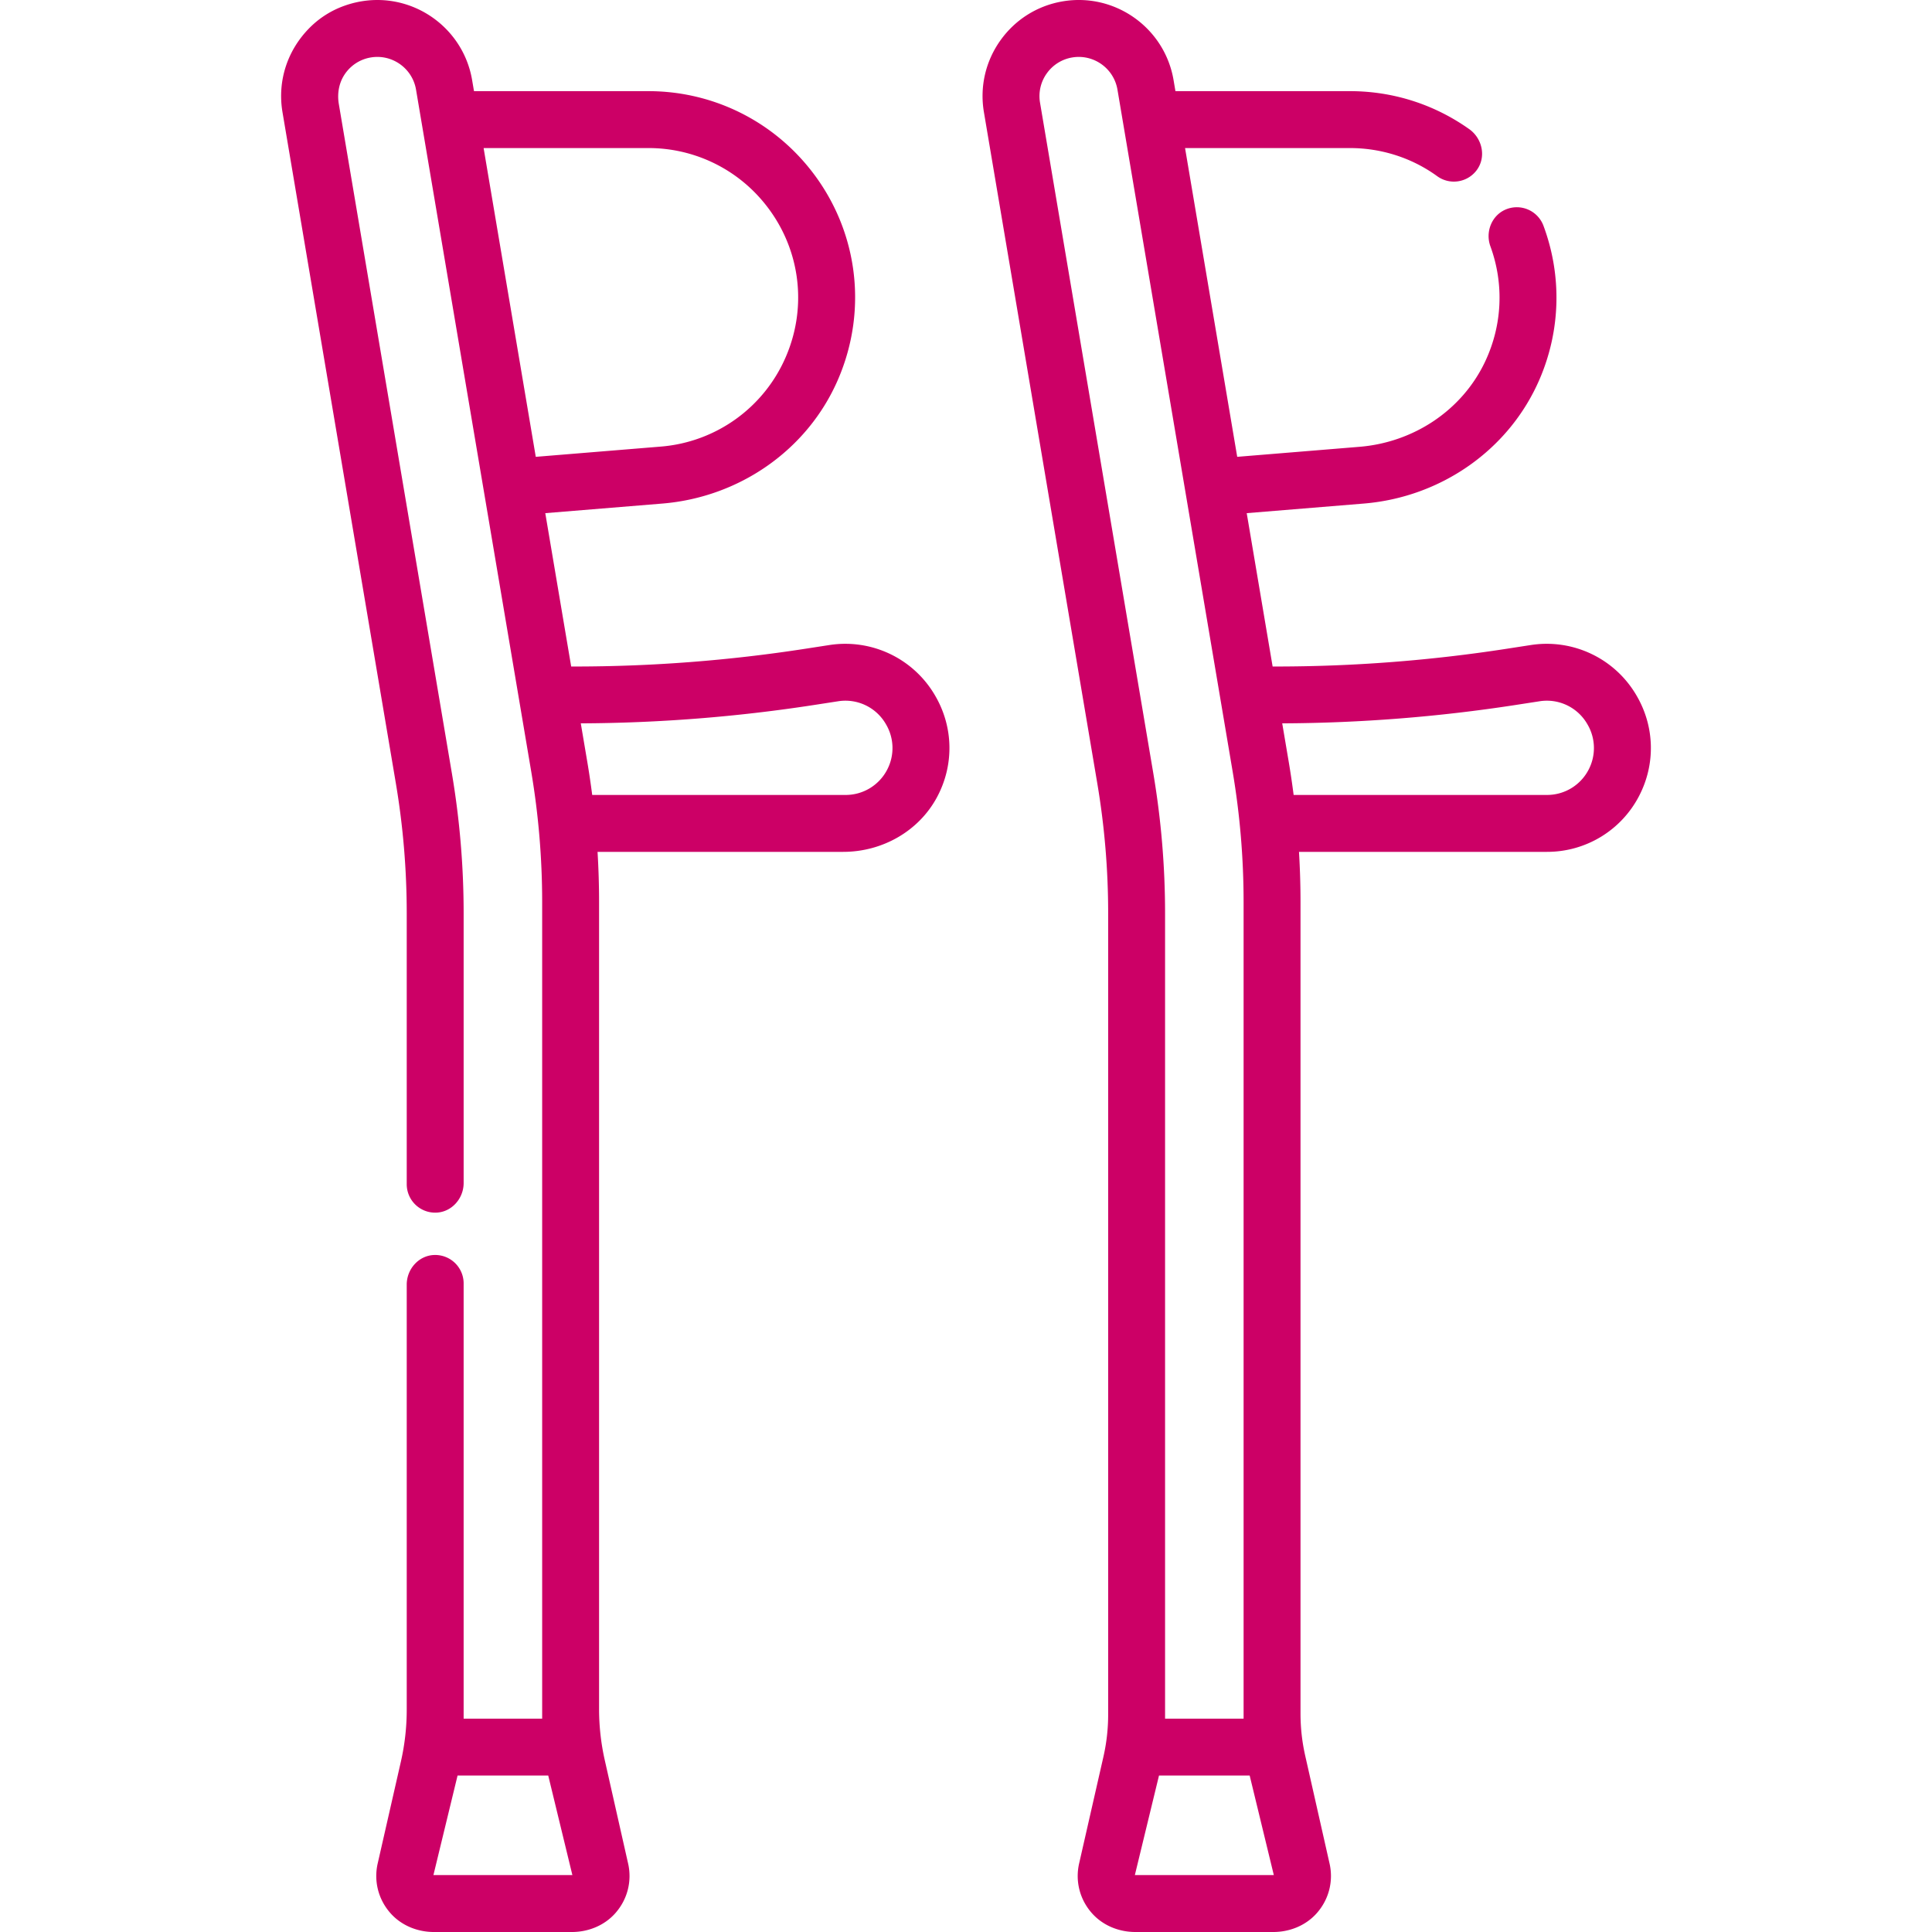
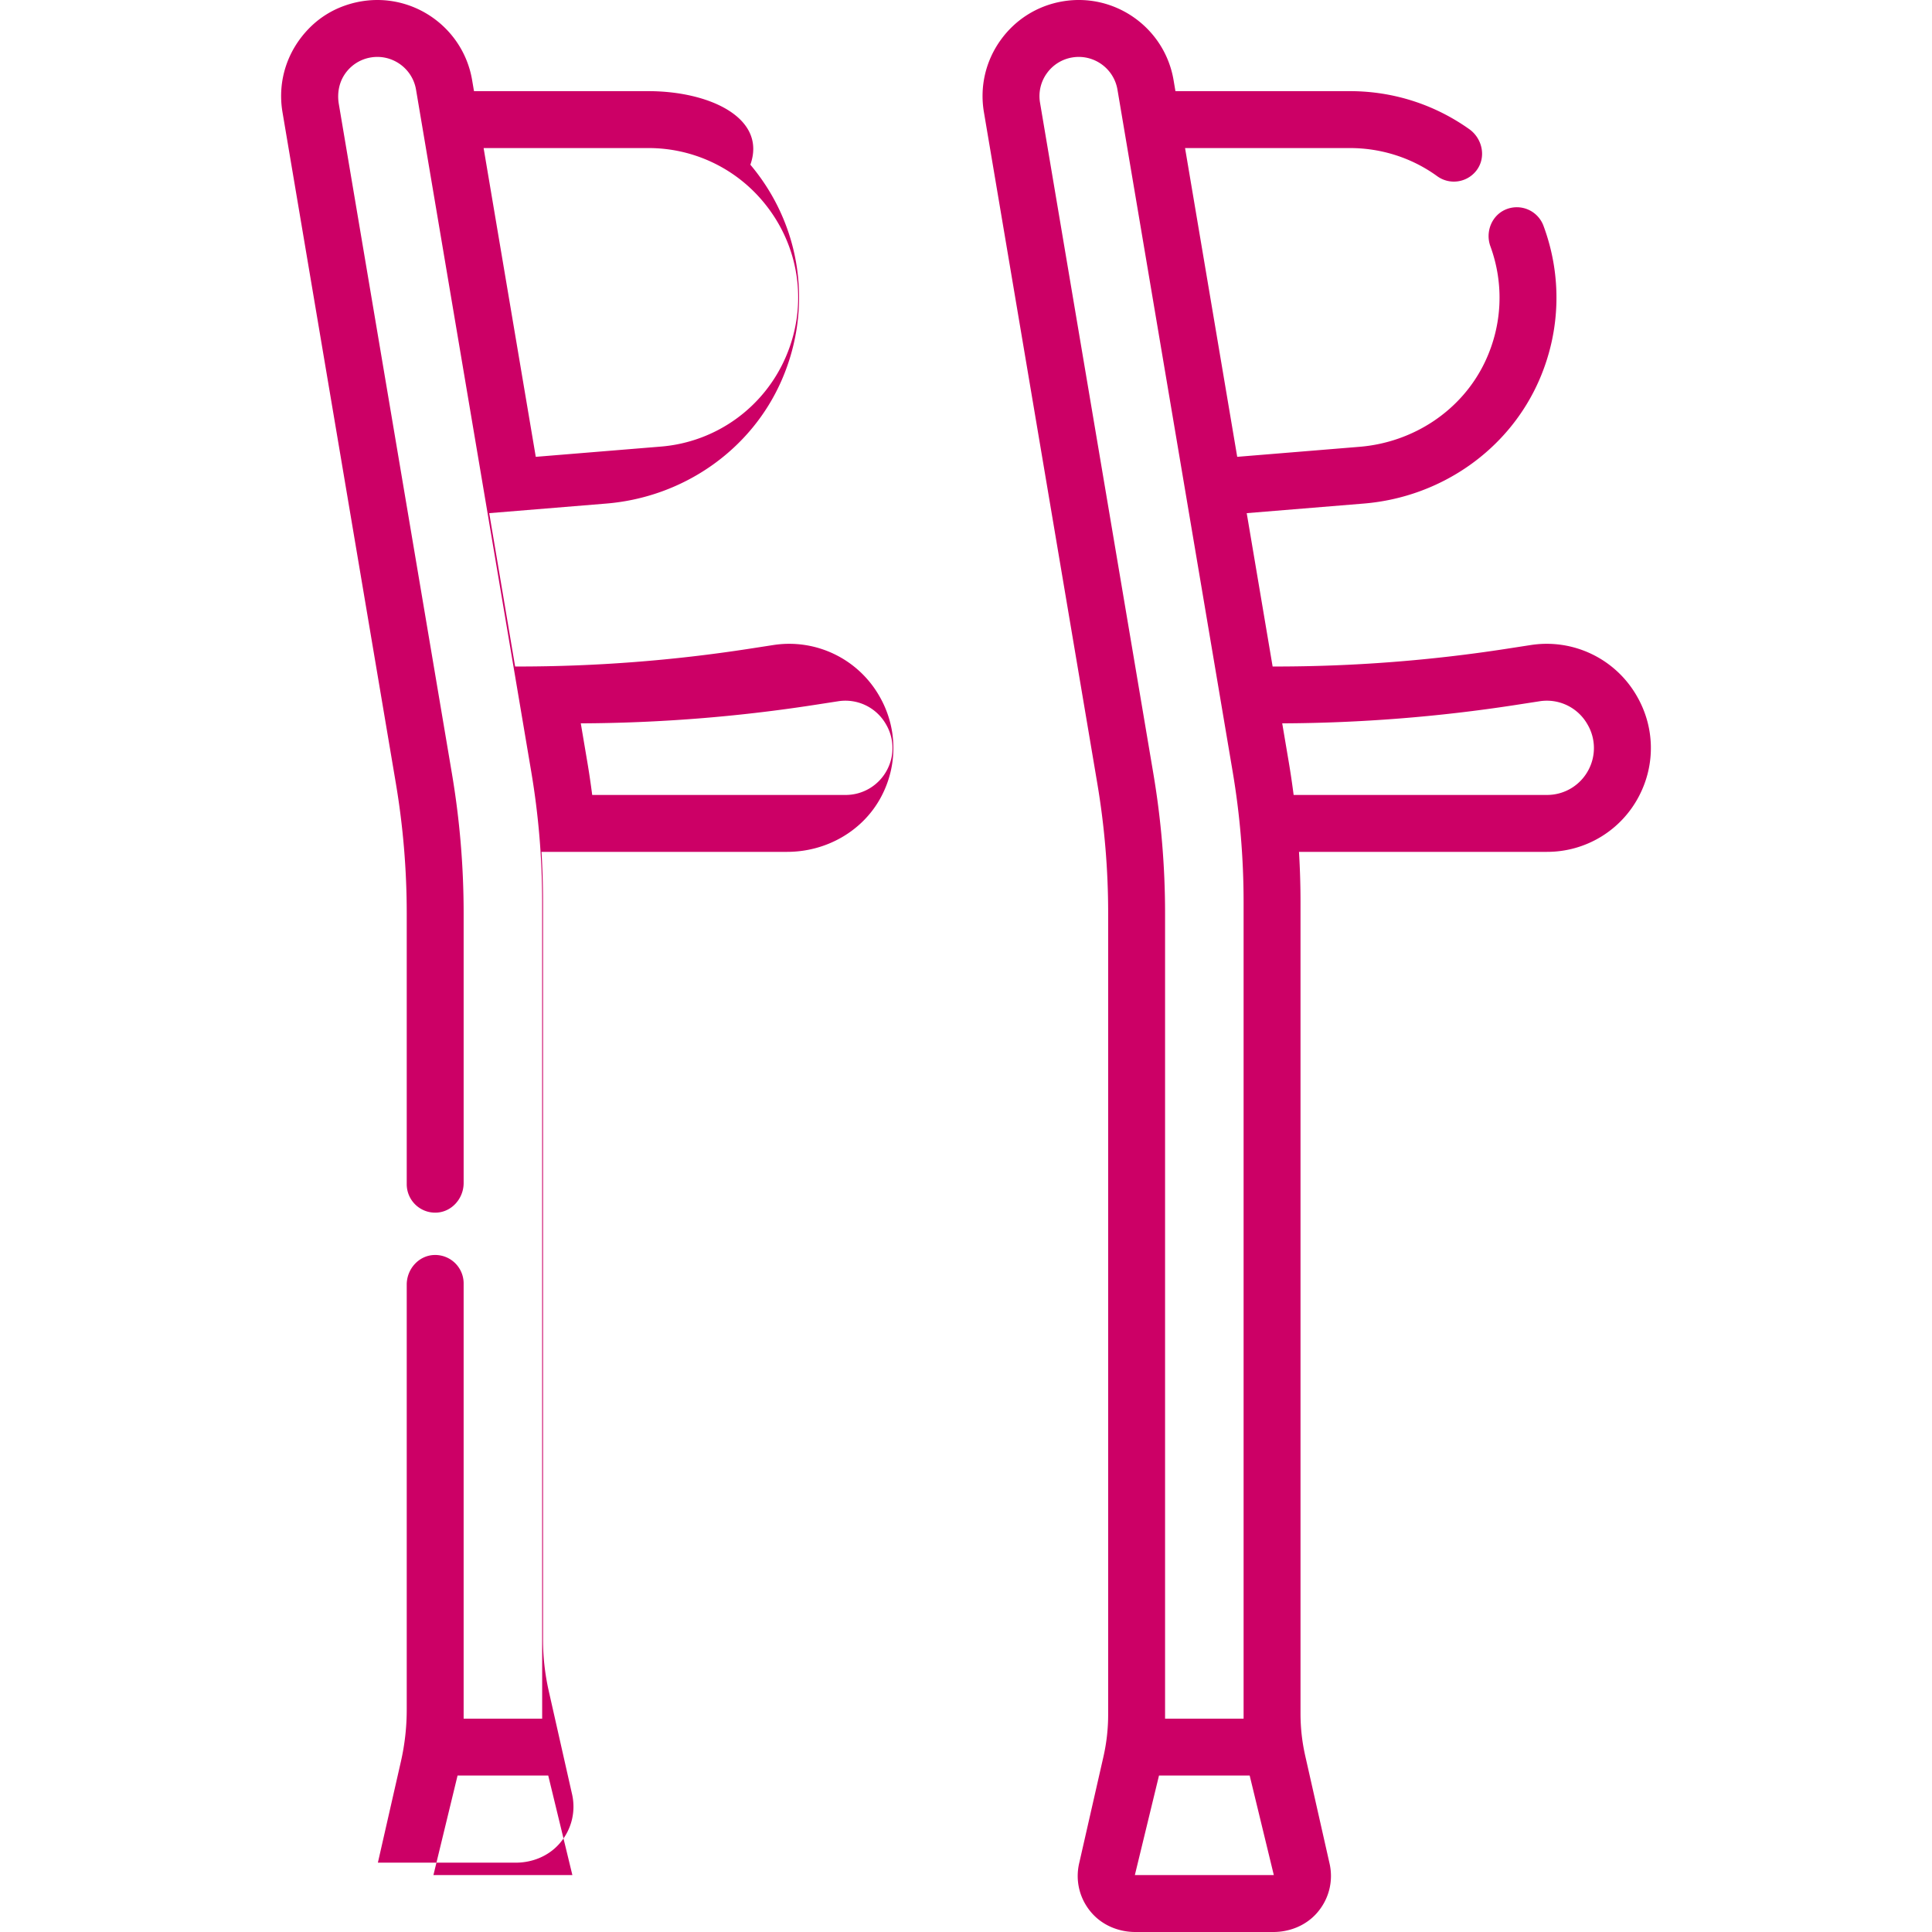
<svg xmlns="http://www.w3.org/2000/svg" height="512" viewBox="0 0 509.234 509.234" width="512" style="fill: #cc0066;">
-   <path d="M263.676 10.663c-3.923 5.518-5.463 12.234-4.335 18.911l29.874 176.857a205.674 205.674 0 0 1 2.873 34.257V451.91a50.3 50.3 0 0 1-1.253 11.152l-6.351 27.895c-1.149 4.738.071 9.665 3.347 13.344 2.877 3.231 7.103 4.933 11.429 4.933h36.356c4.328 0 8.555-1.703 11.432-4.936 3.273-3.679 4.492-8.604 3.343-13.341l-6.37-28.21a50.23 50.23 0 0 1-1.234-11.065V237.695c0-4.382-.138-8.775-.401-13.164h65.373a27.272 27.272 0 0 0 24.255-14.704c4.375-8.385 4.142-18.269-.624-26.439l-.068-.117a27.364 27.364 0 0 0-27.821-13.255l-6.338.98a398.267 398.267 0 0 1-60.882 4.681h-.844l-6.828-40.421 30.848-2.528c20.289-1.663 38.344-14.122 46.371-32.831 5.53-12.89 5.887-27.23 1.002-40.383a7.5 7.5 0 0 0-9.943-4.301c-3.715 1.561-5.432 5.927-4.048 9.712 3.639 9.953 3.145 20.828-1.427 30.455-6.103 12.851-18.884 21.226-33.064 22.387l-32.246 2.643-13.748-81.386h43.456c8.253 0 16.319 2.565 23 7.412a7.465 7.465 0 0 0 4.399 1.431 7.488 7.488 0 0 0 5.971-2.954c2.613-3.432 1.585-8.391-1.935-10.884-9.24-6.546-20.1-10.004-31.435-10.004h-45.99l-.489-2.897C307.003 7.346 293.896-1.974 280.115.356c-6.678 1.129-12.516 4.789-16.439 10.307zm77.299 198.868c-.37-2.876-.791-5.743-1.272-8.595l-1.736-10.275a414.502 414.502 0 0 0 61.498-4.843l6.332-.979a12.292 12.292 0 0 1 12.564 5.986l.068.117a12.293 12.293 0 0 1 .284 11.947 12.319 12.319 0 0 1-10.956 6.642zm-41.851 284.703 6.363-26.238h23.901l6.362 26.238zM275.901 19.355a10.28 10.28 0 0 1 6.71-4.207c5.624-.951 10.978 2.854 11.928 8.481l30.373 179.806a206.362 206.362 0 0 1 2.873 34.261v215.301h-20.698V240.688c0-12.28-1.037-24.648-3.083-36.759L274.131 27.075a10.282 10.282 0 0 1 1.77-7.72zM89.305 27.411c-.448-2.653-.006-5.425 1.459-7.682a10.291 10.291 0 0 1 6.965-4.582c5.624-.951 10.978 2.854 11.928 8.481l30.373 179.806a206.362 206.362 0 0 1 2.873 34.261v215.301h-20.698V338.284a7.5 7.5 0 0 0-7.731-7.496c-4.105.123-7.269 3.704-7.269 7.811v112.048c0 4.593-.515 9.171-1.534 13.649l-6.07 26.662c-1.149 4.737.07 9.661 3.343 13.341 2.877 3.233 7.104 4.936 11.432 4.936h36.356c4.328 0 8.555-1.703 11.431-4.936 3.274-3.679 4.492-8.604 3.343-13.341l-6.094-26.986a61.47 61.47 0 0 1-1.51-13.544V237.695c0-4.382-.138-8.775-.401-13.164h64.75c10.251 0 19.91-5.41 24.744-14.449 4.513-8.44 4.324-18.441-.49-26.693l-.068-.117a27.364 27.364 0 0 0-27.821-13.255l-6.338.98a398.267 398.267 0 0 1-60.882 4.681h-.844l-6.828-40.421 30.846-2.528c20.185-1.654 38.173-13.991 46.255-32.561 8.306-19.083 5.127-40.853-8.272-56.756C202.159 31.077 187 24.026 170.925 24.026h-45.991l-.489-2.897C121.865 5.846 106.028-3.95 90.712 1.543a24.486 24.486 0 0 0-8.998 5.678c-6.04 6.015-8.63 14.214-7.255 22.353l29.874 176.854a206.398 206.398 0 0 1 2.873 34.261v71.441a7.5 7.5 0 0 0 7.731 7.497c4.105-.123 7.269-3.704 7.269-7.811v-71.127c0-12.279-1.037-24.646-3.083-36.759zm51.913 93.001L127.47 39.026h43.457a39.304 39.304 0 0 1 30.121 14.009c9.702 11.514 12.024 27.202 6.097 40.983a39.304 39.304 0 0 1-32.965 23.693zm14.874 89.119c-.37-2.876-.791-5.743-1.272-8.595l-1.736-10.275a414.502 414.502 0 0 0 61.498-4.843l6.332-.979a12.291 12.291 0 0 1 12.564 5.986l.068.117a12.297 12.297 0 0 1 .285 11.948 12.319 12.319 0 0 1-10.956 6.642h-66.783zm-41.851 284.703 6.362-26.238h23.901l6.362 26.238z" />
+   <path d="M263.676 10.663c-3.923 5.518-5.463 12.234-4.335 18.911l29.874 176.857a205.674 205.674 0 0 1 2.873 34.257V451.91a50.3 50.3 0 0 1-1.253 11.152l-6.351 27.895c-1.149 4.738.071 9.665 3.347 13.344 2.877 3.231 7.103 4.933 11.429 4.933h36.356c4.328 0 8.555-1.703 11.432-4.936 3.273-3.679 4.492-8.604 3.343-13.341l-6.37-28.21a50.23 50.23 0 0 1-1.234-11.065V237.695c0-4.382-.138-8.775-.401-13.164h65.373a27.272 27.272 0 0 0 24.255-14.704c4.375-8.385 4.142-18.269-.624-26.439l-.068-.117a27.364 27.364 0 0 0-27.821-13.255l-6.338.98a398.267 398.267 0 0 1-60.882 4.681h-.844l-6.828-40.421 30.848-2.528c20.289-1.663 38.344-14.122 46.371-32.831 5.53-12.89 5.887-27.23 1.002-40.383a7.5 7.5 0 0 0-9.943-4.301c-3.715 1.561-5.432 5.927-4.048 9.712 3.639 9.953 3.145 20.828-1.427 30.455-6.103 12.851-18.884 21.226-33.064 22.387l-32.246 2.643-13.748-81.386h43.456c8.253 0 16.319 2.565 23 7.412a7.465 7.465 0 0 0 4.399 1.431 7.488 7.488 0 0 0 5.971-2.954c2.613-3.432 1.585-8.391-1.935-10.884-9.24-6.546-20.1-10.004-31.435-10.004h-45.99l-.489-2.897C307.003 7.346 293.896-1.974 280.115.356c-6.678 1.129-12.516 4.789-16.439 10.307zm77.299 198.868c-.37-2.876-.791-5.743-1.272-8.595l-1.736-10.275a414.502 414.502 0 0 0 61.498-4.843l6.332-.979a12.292 12.292 0 0 1 12.564 5.986l.068.117a12.293 12.293 0 0 1 .284 11.947 12.319 12.319 0 0 1-10.956 6.642zm-41.851 284.703 6.363-26.238h23.901l6.362 26.238zM275.901 19.355a10.28 10.28 0 0 1 6.71-4.207c5.624-.951 10.978 2.854 11.928 8.481l30.373 179.806a206.362 206.362 0 0 1 2.873 34.261v215.301h-20.698V240.688c0-12.28-1.037-24.648-3.083-36.759L274.131 27.075a10.282 10.282 0 0 1 1.77-7.72zM89.305 27.411c-.448-2.653-.006-5.425 1.459-7.682a10.291 10.291 0 0 1 6.965-4.582c5.624-.951 10.978 2.854 11.928 8.481l30.373 179.806a206.362 206.362 0 0 1 2.873 34.261v215.301h-20.698V338.284a7.5 7.5 0 0 0-7.731-7.496c-4.105.123-7.269 3.704-7.269 7.811v112.048c0 4.593-.515 9.171-1.534 13.649l-6.07 26.662h36.356c4.328 0 8.555-1.703 11.431-4.936 3.274-3.679 4.492-8.604 3.343-13.341l-6.094-26.986a61.47 61.47 0 0 1-1.51-13.544V237.695c0-4.382-.138-8.775-.401-13.164h64.75c10.251 0 19.91-5.41 24.744-14.449 4.513-8.44 4.324-18.441-.49-26.693l-.068-.117a27.364 27.364 0 0 0-27.821-13.255l-6.338.98a398.267 398.267 0 0 1-60.882 4.681h-.844l-6.828-40.421 30.846-2.528c20.185-1.654 38.173-13.991 46.255-32.561 8.306-19.083 5.127-40.853-8.272-56.756C202.159 31.077 187 24.026 170.925 24.026h-45.991l-.489-2.897C121.865 5.846 106.028-3.95 90.712 1.543a24.486 24.486 0 0 0-8.998 5.678c-6.04 6.015-8.63 14.214-7.255 22.353l29.874 176.854a206.398 206.398 0 0 1 2.873 34.261v71.441a7.5 7.5 0 0 0 7.731 7.497c4.105-.123 7.269-3.704 7.269-7.811v-71.127c0-12.279-1.037-24.646-3.083-36.759zm51.913 93.001L127.47 39.026h43.457a39.304 39.304 0 0 1 30.121 14.009c9.702 11.514 12.024 27.202 6.097 40.983a39.304 39.304 0 0 1-32.965 23.693zm14.874 89.119c-.37-2.876-.791-5.743-1.272-8.595l-1.736-10.275a414.502 414.502 0 0 0 61.498-4.843l6.332-.979a12.291 12.291 0 0 1 12.564 5.986l.068.117a12.297 12.297 0 0 1 .285 11.948 12.319 12.319 0 0 1-10.956 6.642h-66.783zm-41.851 284.703 6.362-26.238h23.901l6.362 26.238z" />
</svg>